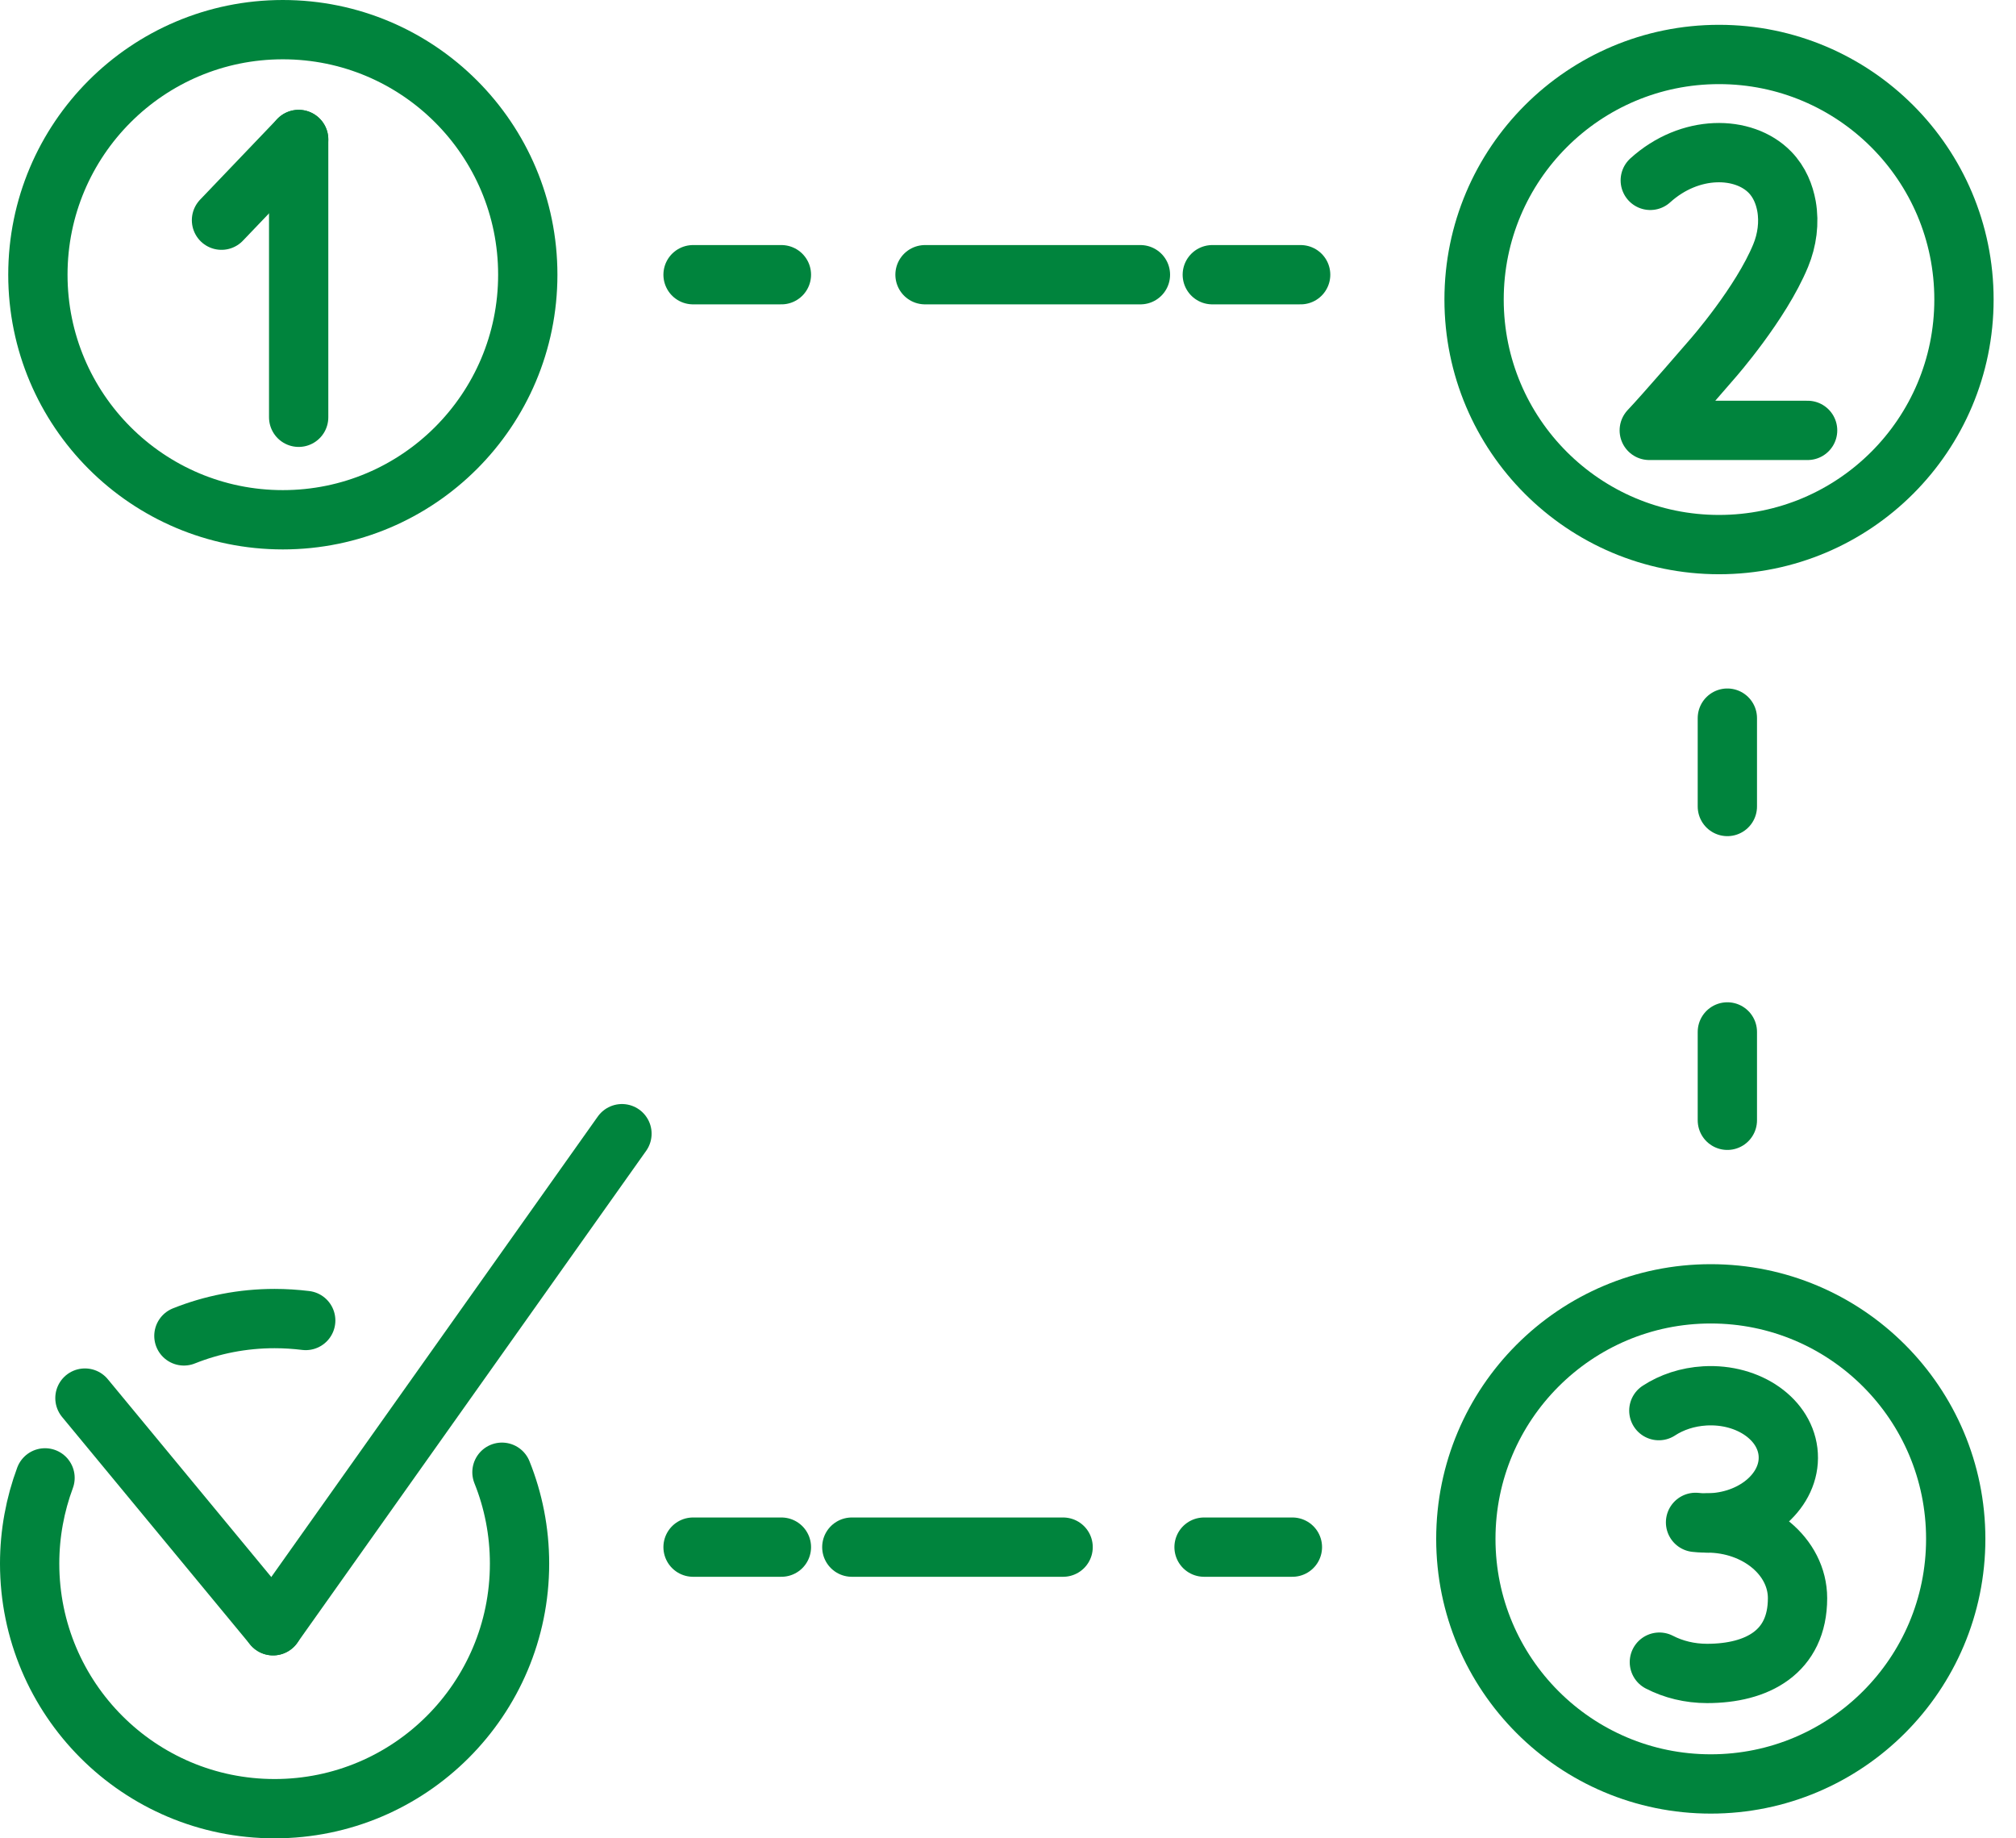
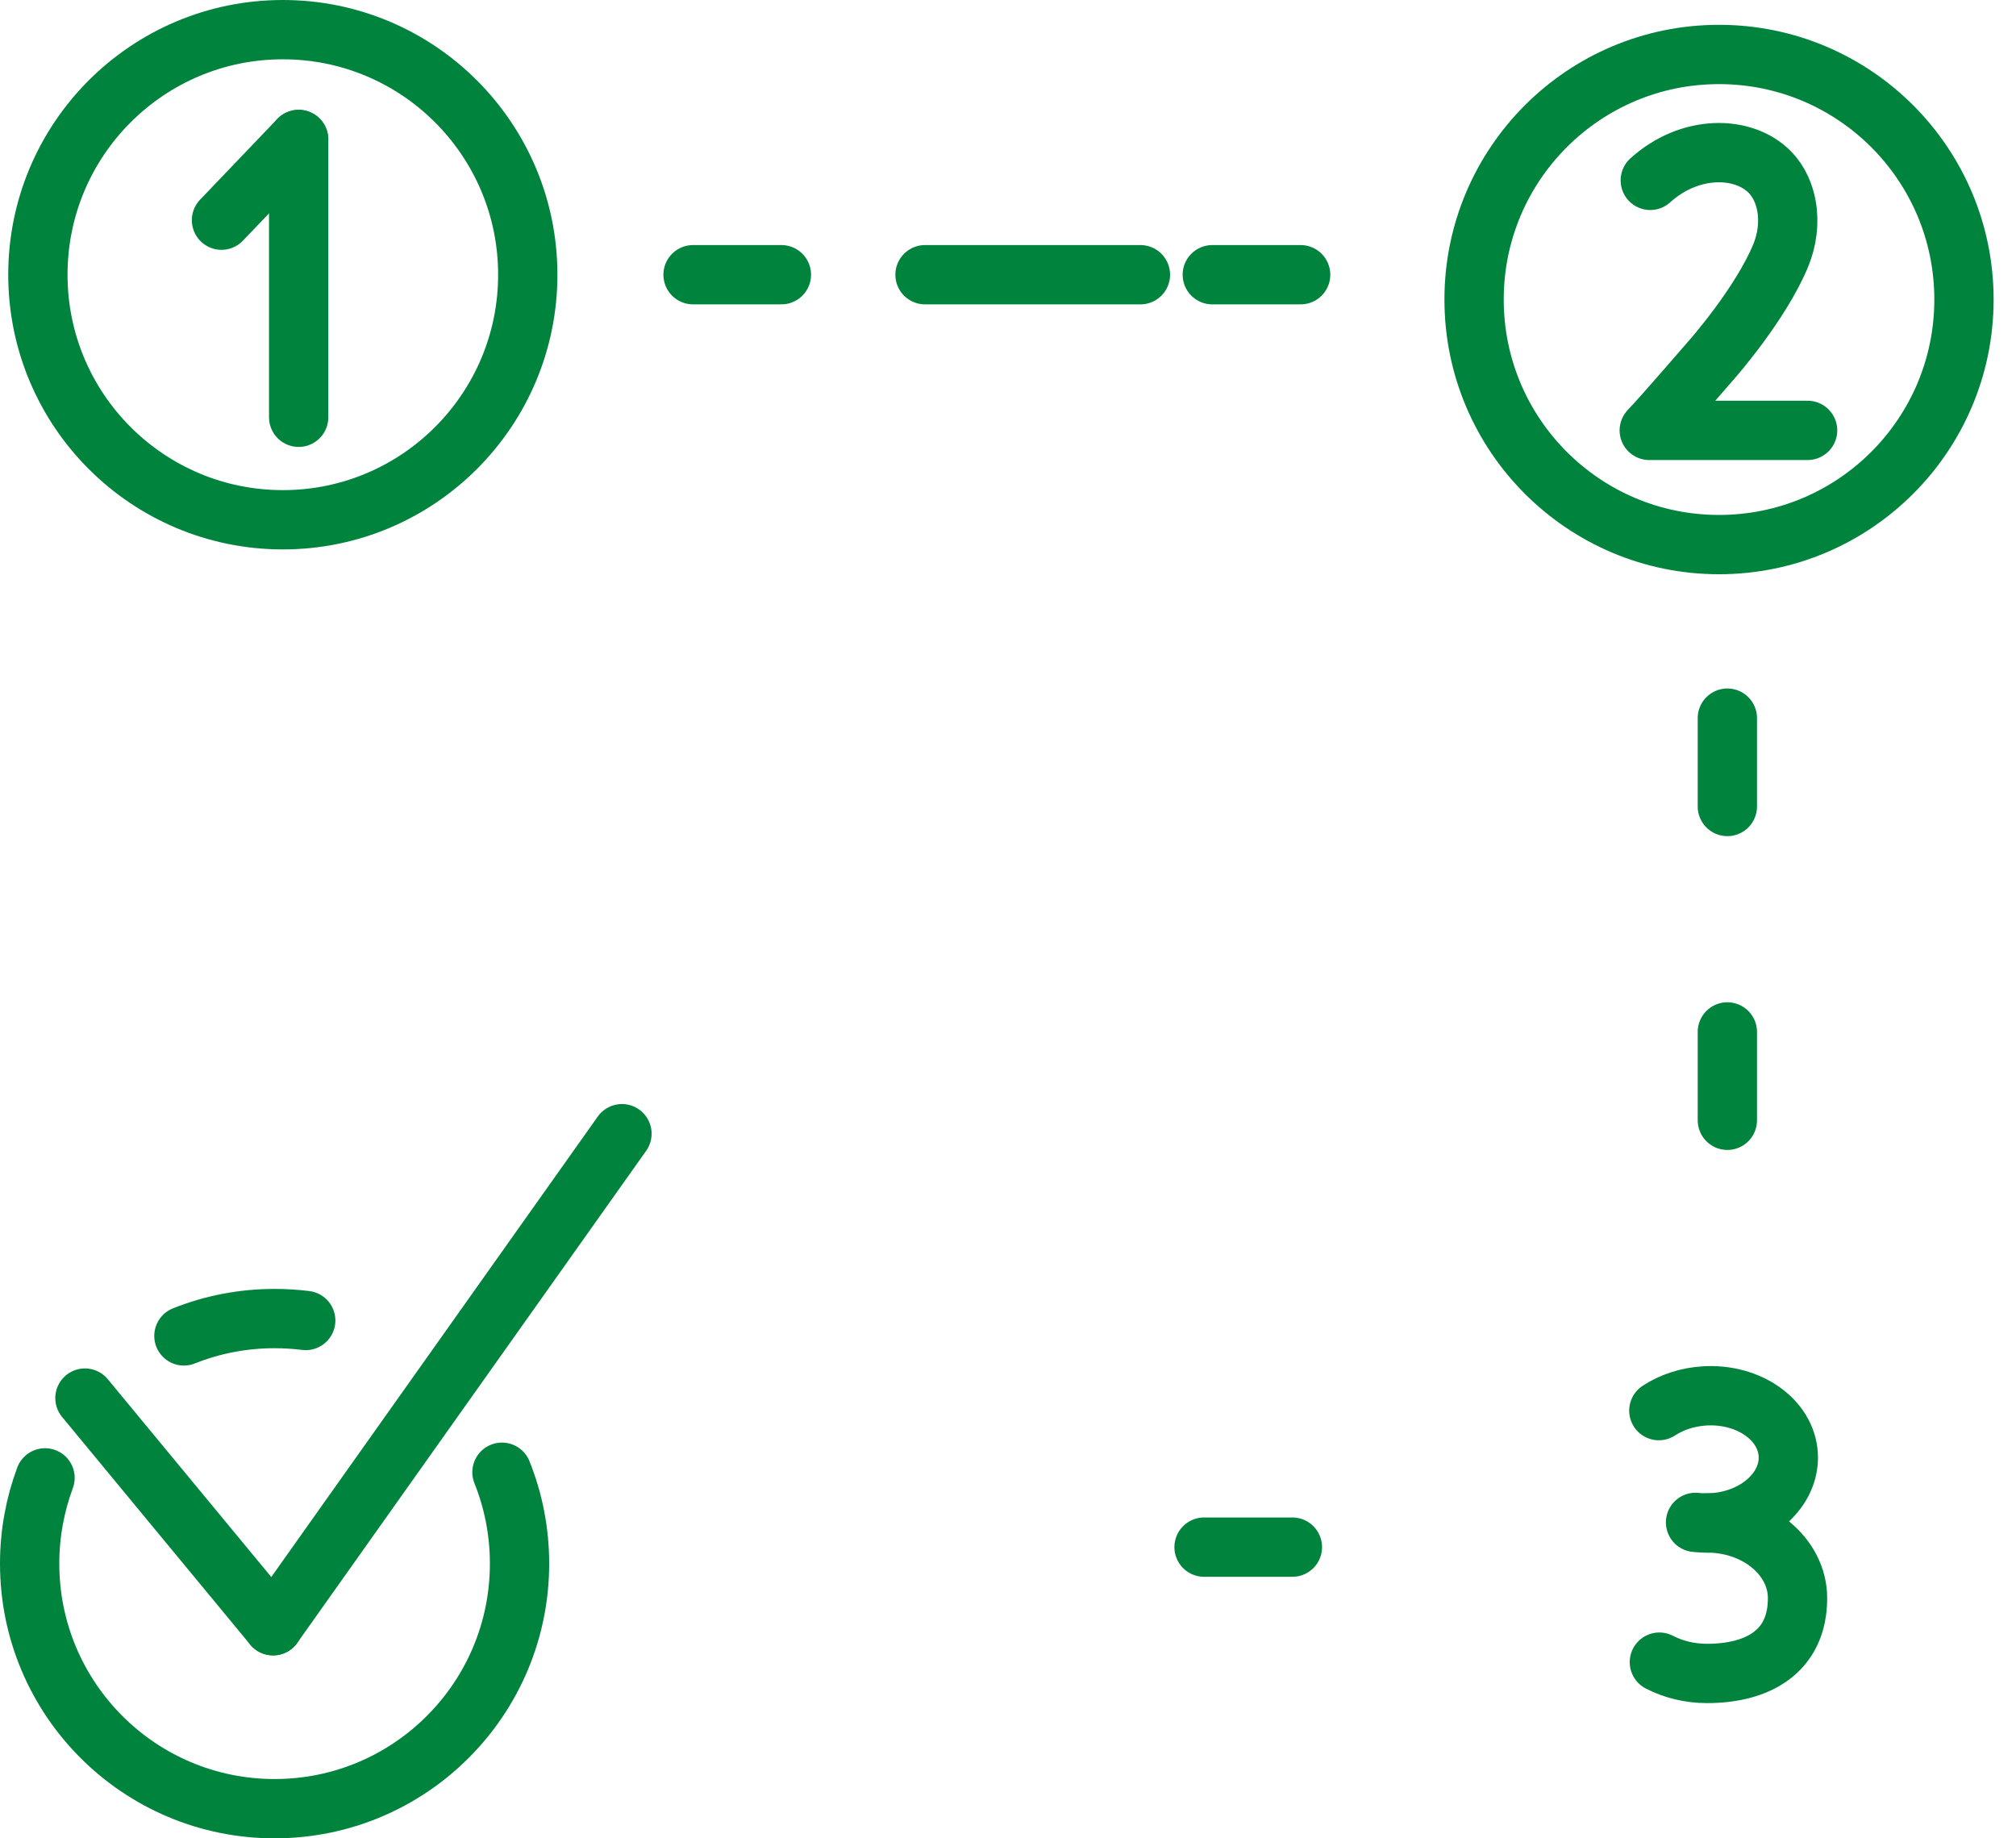
<svg xmlns="http://www.w3.org/2000/svg" width="68" height="62" viewBox="0 0 68 62" fill="none">
  <path d="M9.54 17.53C14.103 17.53 17.802 13.829 17.802 9.265C17.802 4.7 14.103 1 9.54 1C4.977 1 1.278 4.7 1.278 9.265C1.278 13.829 4.977 17.53 9.54 17.53Z" stroke="#00843D" stroke-width="2" stroke-linecap="round" stroke-linejoin="round" />
  <path d="M57.983 18.367C62.546 18.367 66.245 14.667 66.245 10.102C66.245 5.537 62.546 1.837 57.983 1.837C53.42 1.837 49.721 5.537 49.721 10.102C49.721 14.667 53.42 18.367 57.983 18.367Z" stroke="#00843D" stroke-width="2" stroke-linecap="round" stroke-linejoin="round" />
  <path d="M16.931 49.653C17.314 50.606 17.524 51.645 17.524 52.735C17.524 57.299 13.826 61 9.262 61C4.698 61 1 57.299 1 52.735C1 51.716 1.185 50.743 1.519 49.843" stroke="#00843D" stroke-width="2" stroke-linecap="round" stroke-linejoin="round" />
  <path d="M6.203 45.055C7.148 44.677 8.181 44.47 9.262 44.47C9.617 44.47 9.969 44.493 10.312 44.535" stroke="#00843D" stroke-width="2" stroke-linecap="round" stroke-linejoin="round" />
-   <path d="M57.705 60.166C62.268 60.166 65.967 56.465 65.967 51.901C65.967 47.336 62.268 43.636 57.705 43.636C53.142 43.636 49.443 47.336 49.443 51.901C49.443 56.465 53.142 60.166 57.705 60.166Z" stroke="#00843D" stroke-width="2" stroke-linecap="round" stroke-linejoin="round" />
  <path d="M23.377 9.265H26.357" stroke="#00843D" stroke-width="2" stroke-linecap="round" stroke-linejoin="round" />
  <path d="M31.201 9.265H38.467" stroke="#00843D" stroke-width="2" stroke-linecap="round" stroke-linejoin="round" stroke-dasharray="17.07 17.07" />
  <path d="M40.891 9.265H43.871" stroke="#00843D" stroke-width="2" stroke-linecap="round" stroke-linejoin="round" />
  <path d="M58.264 24.22V27.2" stroke="#00843D" stroke-width="2" stroke-linecap="round" stroke-linejoin="round" />
  <path d="M58.264 34.803V37.783" stroke="#00843D" stroke-width="2" stroke-linecap="round" stroke-linejoin="round" />
  <path d="M43.593 52.179H40.613" stroke="#00843D" stroke-width="2" stroke-linecap="round" stroke-linejoin="round" />
-   <path d="M35.859 52.179H28.732" stroke="#00843D" stroke-width="2" stroke-linecap="round" stroke-linejoin="round" stroke-dasharray="16.74 16.74" />
-   <path d="M26.357 52.179H23.377" stroke="#00843D" stroke-width="2" stroke-linecap="round" stroke-linejoin="round" />
  <path d="M2.865 47.152L9.211 54.83" stroke="#00843D" stroke-width="2" stroke-linecap="round" stroke-linejoin="round" />
  <path d="M20.979 38.235L9.211 54.83" stroke="#00843D" stroke-width="2" stroke-linecap="round" stroke-linejoin="round" />
  <path d="M7.471 7.426L10.074 4.704" stroke="#00843D" stroke-width="2" stroke-linecap="round" stroke-linejoin="round" />
  <path d="M10.074 14.073V4.704" stroke="#00843D" stroke-width="2" stroke-linecap="round" stroke-linejoin="round" />
  <path d="M55.664 6.083C57.001 4.871 58.814 4.9 59.7 5.808C60.029 6.146 60.188 6.563 60.259 6.952C60.358 7.511 60.279 8.093 60.063 8.618C59.393 10.244 57.77 12.089 57.77 12.089C57.77 12.089 56.124 13.999 55.63 14.515H60.971" stroke="#00843D" stroke-width="2" stroke-linecap="round" stroke-linejoin="round" />
  <path d="M55.953 47.575C56.382 47.294 56.918 47.112 57.506 47.078C58.99 46.993 60.25 47.882 60.318 49.062C60.386 50.243 59.237 51.273 57.752 51.358C57.559 51.37 57.372 51.364 57.191 51.344" stroke="#00843D" stroke-width="2" stroke-linecap="round" stroke-linejoin="round" />
  <path d="M57.58 51.364C59.266 51.364 60.631 52.499 60.631 53.901C60.631 55.721 59.266 56.439 57.58 56.439C56.99 56.439 56.439 56.3 55.971 56.058" stroke="#00843D" stroke-width="2" stroke-linecap="round" stroke-linejoin="round" />
</svg>